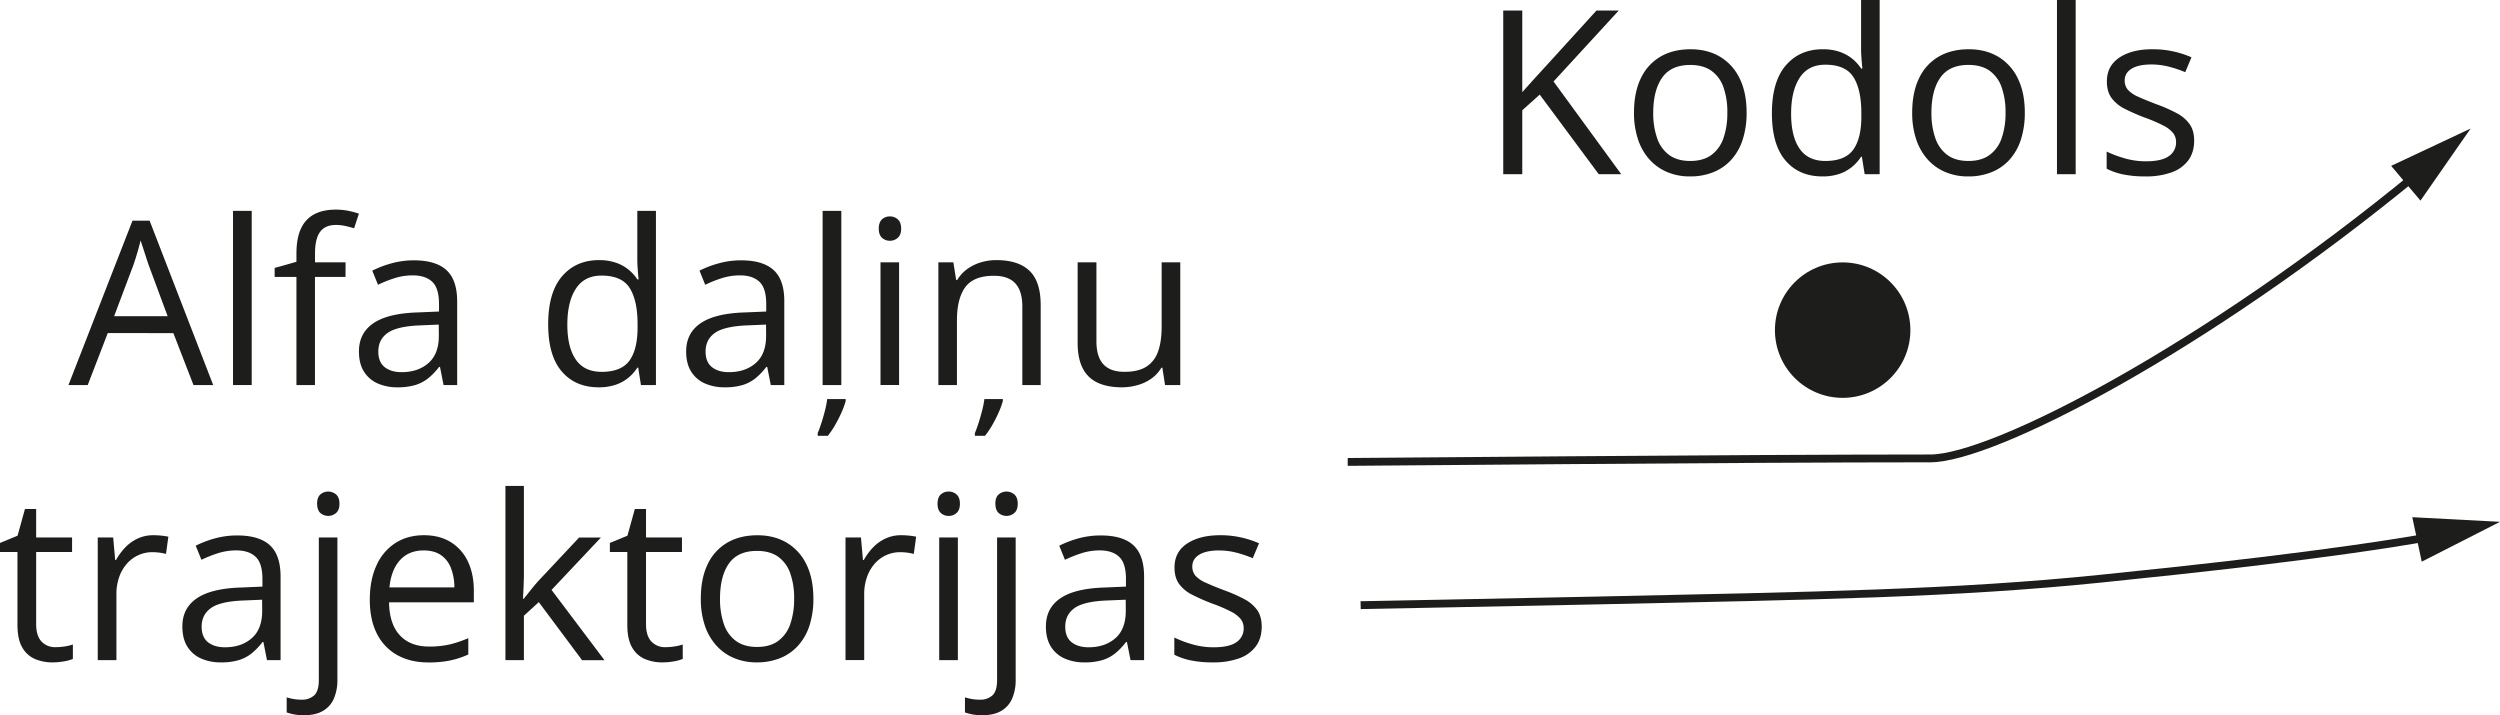
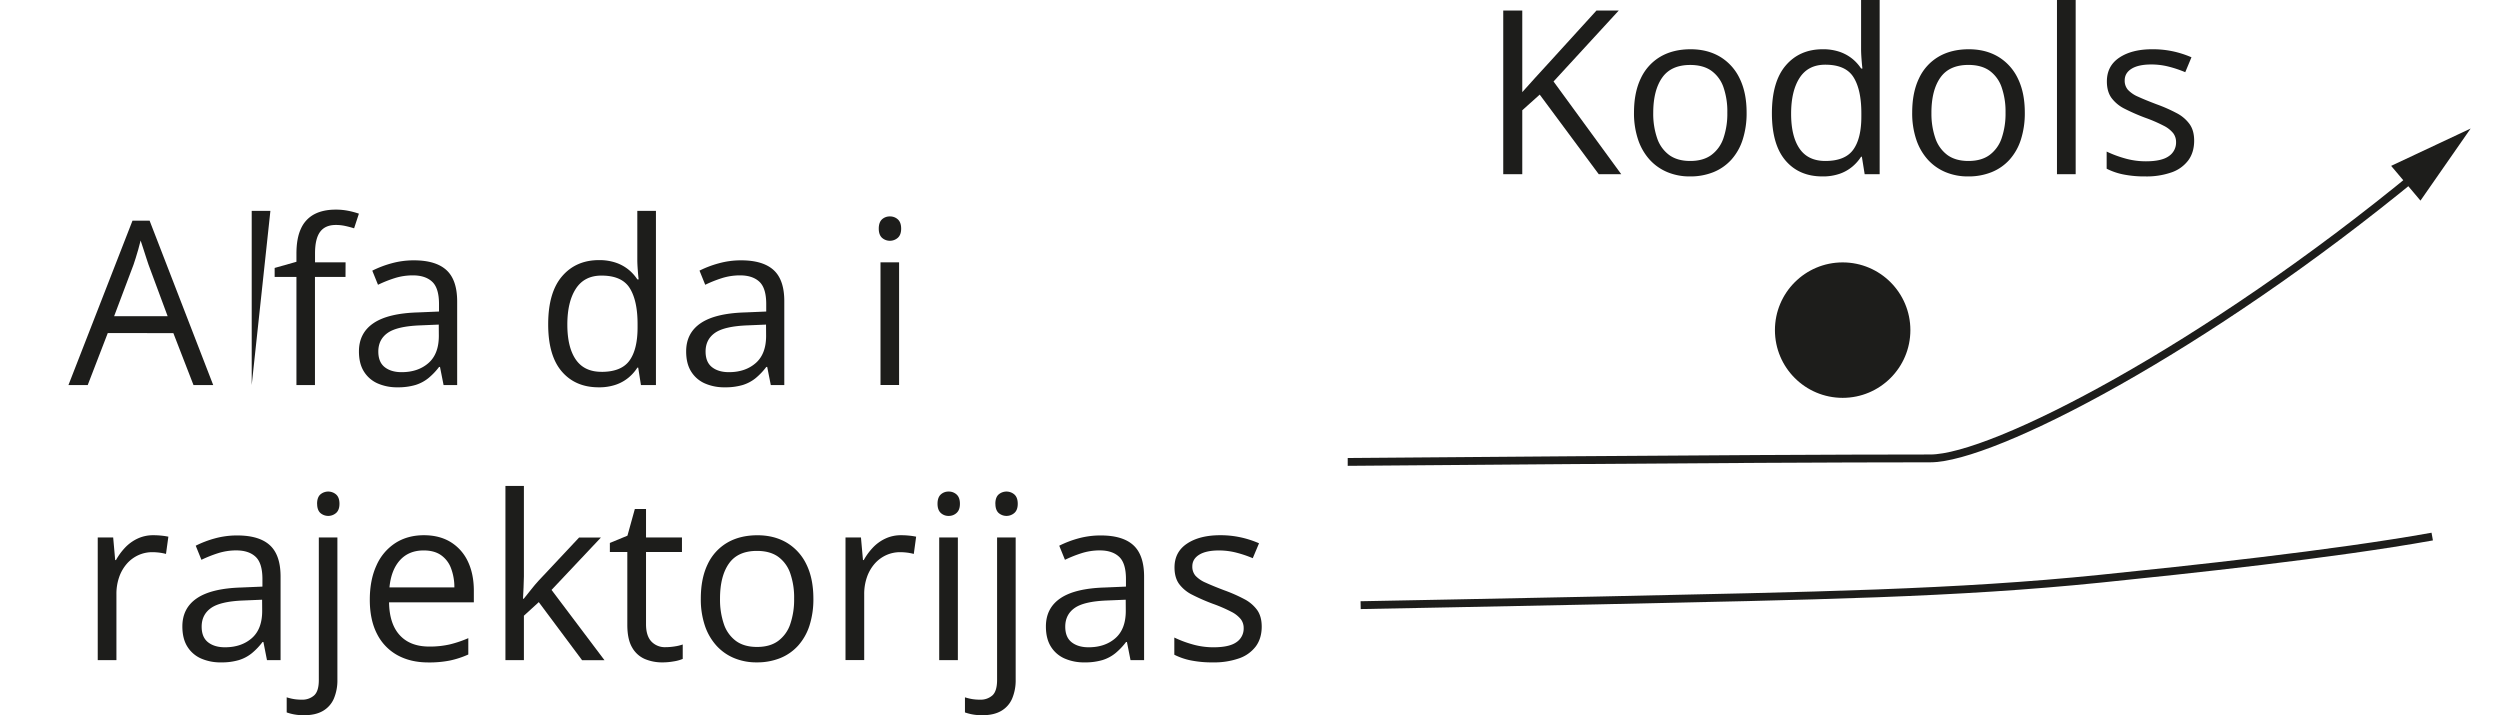
<svg xmlns="http://www.w3.org/2000/svg" width="676.11mm" height="193.43mm" viewBox="0 0 1916.54 548.31">
  <defs>
    <style>.cls-1{fill:#1d1d1b;}.cls-2{fill:none;stroke:#1d1d1b;stroke-miterlimit:10;stroke-width:6px;}</style>
  </defs>
  <g id="Слой_2" data-name="Слой 2">
    <g id="Слой_1-2" data-name="Слой 1">
      <path class="cls-1" d="M151.08,312.26l-15.44-39.82H85.35L70,312.26H55.22l49.09-126h13.13l48.75,126Zm-19.82-52.78-14.68-39.56-1.67-5.06q-1.16-3.53-2.36-7.3t-2-6.09c-.58,2.34-1.19,4.68-1.85,7s-1.3,4.46-1.93,6.44-1.17,3.65-1.63,5L90.24,259.48Z" transform="translate(-2.75 -17.08)" />
-       <path class="cls-1" d="M195.71,312.26H181.38V178.73h14.33Z" transform="translate(-2.75 -17.08)" />
+       <path class="cls-1" d="M195.71,312.26V178.73h14.33Z" transform="translate(-2.75 -17.08)" />
      <path class="cls-1" d="M267.62,229.36H244.2v82.9H230v-82.9H213.3v-6.87L230,217.77v-6.26q0-11.85,3.52-19.27a23.07,23.07,0,0,1,10.21-10.94q6.69-3.51,16.31-3.52a48.32,48.32,0,0,1,9.91.95,64.45,64.45,0,0,1,7.94,2.14l-3.69,11.24q-2.92-.93-6.57-1.76a34.08,34.08,0,0,0-7.42-.81q-8.16,0-12.06,5.28t-3.9,16.52v6.86h23.42Z" transform="translate(-2.75 -17.08)" />
      <path class="cls-1" d="M320.06,216.66q16.81,0,25,7.55t8.16,24.12v63.93H342.8l-2.75-13.9h-.68a50.51,50.51,0,0,1-8.24,8.62,29.78,29.78,0,0,1-9.91,5.24A46.74,46.74,0,0,1,307.44,314a36.67,36.67,0,0,1-15.23-3,23.51,23.51,0,0,1-10.47-9.09q-3.83-6.11-3.82-15.45,0-14.07,11.16-21.63t34-8.24l16.22-.68v-5.75q0-12.19-5.23-17.08t-14.76-4.89a45.91,45.91,0,0,0-14.08,2.14,96,96,0,0,0-12.7,5.07l-4.38-10.82A78.63,78.63,0,0,1,302.72,219,63.58,63.58,0,0,1,320.06,216.66Zm19.05,49.26-14.33.6q-17.59.69-24.8,5.75t-7.21,14.33q0,8.07,4.89,11.93t13,3.86q12.53,0,20.51-6.95t8-20.85Z" transform="translate(-2.75 -17.08)" />
      <path class="cls-1" d="M461.66,314q-17.85,0-28.28-12.19T423,265.57q0-24.28,10.64-36.68t28.32-12.4a39.26,39.26,0,0,1,13,2,31.83,31.83,0,0,1,9.61,5.28,32.78,32.78,0,0,1,6.78,7.51h1q-.35-2.67-.68-7.3c-.23-3.09-.35-5.6-.35-7.55V178.73H505.6V312.26H494.1L492,298.87h-.6a33.12,33.12,0,0,1-6.73,7.64,31.19,31.19,0,0,1-9.7,5.45A39.42,39.42,0,0,1,461.66,314Zm2.23-11.85q15.11,0,21.37-8.58t6.26-25.49v-2.57q0-17.94-6-27.55t-21.67-9.61q-13.12,0-19.65,10.08t-6.52,27.51q0,17.34,6.48,26.77T463.89,302.13Z" transform="translate(-2.75 -17.08)" />
      <path class="cls-1" d="M570.91,216.66q16.82,0,25,7.55T604,248.33v63.93H593.65l-2.75-13.9h-.68A50.9,50.9,0,0,1,582,307a29.73,29.73,0,0,1-9.92,5.24A46.62,46.62,0,0,1,558.29,314a36.67,36.67,0,0,1-15.23-3,23.4,23.4,0,0,1-10.47-9.09q-3.83-6.11-3.82-15.45,0-14.07,11.16-21.63t34-8.24l16.22-.68v-5.75q0-12.19-5.24-17.08t-14.76-4.89a45.8,45.8,0,0,0-14.07,2.14,95.49,95.49,0,0,0-12.7,5.07L539,224.55A78.63,78.63,0,0,1,553.57,219,63.53,63.53,0,0,1,570.91,216.66ZM590,265.92l-14.33.6q-17.6.69-24.81,5.75t-7.2,14.33q0,8.07,4.89,11.93t13,3.86q12.53,0,20.51-6.95t8-20.85Z" transform="translate(-2.75 -17.08)" />
-       <path class="cls-1" d="M651.06,323v1.46a57.29,57.29,0,0,1-2.92,8.15,99.06,99.06,0,0,1-4.85,9.74,66.59,66.59,0,0,1-5.87,8.8h-7.81v-2.06q1.27-2.93,2.79-7.6t2.78-9.7A66.53,66.53,0,0,0,636.9,323Zm-3.35-10.73H633.38V178.73h14.33Z" transform="translate(-2.75 -17.08)" />
      <path class="cls-1" d="M685,183a8.75,8.75,0,0,1,6.05,2.27q2.53,2.28,2.54,7.08c0,3.15-.85,5.49-2.54,7a9.15,9.15,0,0,1-12.18,0c-1.63-1.55-2.45-3.89-2.45-7s.82-5.56,2.45-7.08A8.67,8.67,0,0,1,685,183Zm7,35.18v94.06H677.75V218.2Z" transform="translate(-2.75 -17.08)" />
-       <path class="cls-1" d="M766.66,216.49q16.73,0,25.31,8.19T800.56,251v61.27H786.48V251.93q0-11.76-5.36-17.59t-16.44-5.84q-15.61,0-22,8.84T736.36,263v49.26H722.12V218.2h11.5l2.14,13.56h.78a28.38,28.38,0,0,1,7.63-8.36,34.47,34.47,0,0,1,10.39-5.15A40.85,40.85,0,0,1,766.66,216.49ZM771.55,323v1.46a58.57,58.57,0,0,1-2.92,8.15,99.06,99.06,0,0,1-4.85,9.74,66.61,66.61,0,0,1-5.88,8.8h-7.8v-2.06q1.27-2.93,2.78-7.6t2.79-9.7a66.53,66.53,0,0,0,1.72-8.79Z" transform="translate(-2.75 -17.08)" />
-       <path class="cls-1" d="M907.57,218.2v94.06H895.9L893.84,299h-.77a27.39,27.39,0,0,1-7.55,8.24,33.5,33.5,0,0,1-10.43,5A44,44,0,0,1,862.77,314q-11.14,0-18.7-3.61a24,24,0,0,1-11.38-11.15q-3.81-7.56-3.81-19.4V218.2h14.41v60.59q0,11.76,5.32,17.55t16.22,5.79q10.47,0,16.7-3.94a22.1,22.1,0,0,0,9-11.63q2.75-7.68,2.75-18.84V218.2Z" transform="translate(-2.75 -17.08)" />
-       <path class="cls-1" d="M45.4,513.21a45,45,0,0,0,7.21-.6,32.12,32.12,0,0,0,6-1.46v11.07a29.61,29.61,0,0,1-6.9,1.89,49.67,49.67,0,0,1-8.63.77,34.08,34.08,0,0,1-13.56-2.61,20.56,20.56,0,0,1-9.74-8.89q-3.64-6.25-3.65-17.33V440.27H2.75v-6.95l13.47-5.58,5.66-20.43h8.59v21.8H58v11.16H30.47v55.35q0,8.83,4.07,13.22A14.16,14.16,0,0,0,45.4,513.21Z" transform="translate(-2.75 -17.08)" />
      <path class="cls-1" d="M120.4,427.39q2.84,0,5.92.3a52.74,52.74,0,0,1,5.5.82L130,441.73a39.74,39.74,0,0,0-5.14-1,44.23,44.23,0,0,0-5.33-.34,25.7,25.7,0,0,0-10.68,2.27,26.14,26.14,0,0,0-8.8,6.52,31.13,31.13,0,0,0-5.92,10.22A38.91,38.91,0,0,0,92,472.71v50.46H77.67V429.11H89.51l1.54,17.34h.6a47.24,47.24,0,0,1,7-9.57,31.83,31.83,0,0,1,9.57-6.91A28,28,0,0,1,120.4,427.39Z" transform="translate(-2.75 -17.08)" />
      <path class="cls-1" d="M184.68,427.57q16.81,0,25,7.55t8.16,24.11v63.94H207.42l-2.74-13.91H204a50.59,50.59,0,0,1-8.24,8.63,29.48,29.48,0,0,1-9.91,5.23,46.38,46.38,0,0,1-13.77,1.76,36.71,36.71,0,0,1-15.24-3,23.47,23.47,0,0,1-10.47-9.1q-3.81-6.09-3.82-15.44,0-14.08,11.16-21.63t34-8.24l16.22-.69V461q0-12.18-5.23-17.07t-14.76-4.9a45.91,45.91,0,0,0-14.08,2.15,97.39,97.39,0,0,0-12.7,5.06l-4.37-10.81a78.78,78.78,0,0,1,14.59-5.58A63.89,63.89,0,0,1,184.68,427.57Zm19,49.26-14.33.6q-17.6.68-24.8,5.75t-7.21,14.33q0,8.07,4.89,11.93t13,3.86q12.52,0,20.51-6.95t8-20.86Z" transform="translate(-2.75 -17.08)" />
      <path class="cls-1" d="M235.83,565.39a39.87,39.87,0,0,1-7.64-.64,39.08,39.08,0,0,1-5.66-1.51V551.66a40.15,40.15,0,0,0,5.4,1.33,37.18,37.18,0,0,0,6.18.47,13.54,13.54,0,0,0,9.44-3.26q3.62-3.27,3.61-11.84V429.11H261.4V538a35.88,35.88,0,0,1-2.74,14.72,20.06,20.06,0,0,1-8.41,9.4Q244.58,565.39,235.83,565.39Zm10-162.11c0-3.2.82-5.56,2.44-7.08a9.29,9.29,0,0,1,12.19,0q2.53,2.28,2.53,7.08c0,3.15-.84,5.49-2.53,7a9.2,9.2,0,0,1-12.19,0C246.69,408.77,245.87,406.43,245.87,403.28Z" transform="translate(-2.75 -17.08)" />
      <path class="cls-1" d="M327.74,427.39q12,0,20.6,5.32a34.62,34.62,0,0,1,13.13,14.89Q366,457.17,366,470v8.84h-65q.26,16.56,8.24,25.23t22.48,8.67a69.06,69.06,0,0,0,15.79-1.63,87,87,0,0,0,14.25-4.81v12.53a69.3,69.3,0,0,1-14.12,4.63,81.28,81.28,0,0,1-16.52,1.46q-13.56,0-23.64-5.53a38.09,38.09,0,0,1-15.66-16.26q-5.58-10.74-5.58-26.26,0-15.19,5.11-26.31a39.25,39.25,0,0,1,14.41-17.12Q315.13,427.4,327.74,427.39Zm-.17,11.67q-11.42,0-18.19,7.47t-8.07,20.86h49.77a41.21,41.21,0,0,0-2.62-14.81,21.13,21.13,0,0,0-7.68-9.95Q335.64,439.06,327.57,439.06Z" transform="translate(-2.75 -17.08)" />
      <path class="cls-1" d="M404.38,389.63V459q0,3.42-.26,8.36c-.17,3.29-.32,6.2-.43,8.71h.6c1.2-1.48,3-3.69,5.28-6.61s4.27-5.26,5.88-7l31.23-33.3h16.74l-37.85,40.16,40.6,53.9H449l-33.21-44.54L404.38,489.1v34.07H390.22V389.63Z" transform="translate(-2.75 -17.08)" />
      <path class="cls-1" d="M512.94,513.21a44.83,44.83,0,0,0,7.2-.6,32.25,32.25,0,0,0,6-1.46v11.07a29.57,29.57,0,0,1-6.91,1.89,49.47,49.47,0,0,1-8.62.77,34.08,34.08,0,0,1-13.56-2.61,20.56,20.56,0,0,1-9.74-8.89q-3.65-6.25-3.65-17.33V440.27H470.28v-6.95l13.48-5.58,5.66-20.43H498v21.8h27.55v11.16H498v55.35q0,8.83,4.08,13.22A14.16,14.16,0,0,0,512.94,513.21Z" transform="translate(-2.75 -17.08)" />
      <path class="cls-1" d="M626.3,476a65.9,65.9,0,0,1-3,20.68A42.48,42.48,0,0,1,614.63,512a37.34,37.34,0,0,1-13.69,9.57,47.35,47.35,0,0,1-18.15,3.3,44.18,44.18,0,0,1-17.29-3.3A38,38,0,0,1,551.94,512a43.52,43.52,0,0,1-8.84-15.36A63.29,63.29,0,0,1,540,476q0-15.45,5.23-26.31a37.62,37.62,0,0,1,15-16.56q9.74-5.7,23.21-5.71,12.87,0,22.53,5.75a38.79,38.79,0,0,1,15,16.61Q626.29,460.61,626.3,476Zm-71.57,0a58,58,0,0,0,3,19.65A26.51,26.51,0,0,0,567,508.49q6.27,4.56,16.14,4.55t16.09-4.55a26.45,26.45,0,0,0,9.31-12.87,58,58,0,0,0,3-19.65,56.57,56.57,0,0,0-3-19.44,26.16,26.16,0,0,0-9.27-12.66q-6.27-4.46-16.22-4.46-14.67,0-21.5,9.7T554.73,476Z" transform="translate(-2.75 -17.08)" />
      <path class="cls-1" d="M693.67,427.39q2.83,0,5.92.3a52.12,52.12,0,0,1,5.49.82l-1.8,13.22a39.59,39.59,0,0,0-5.15-1,44.08,44.08,0,0,0-5.32-.34,25.66,25.66,0,0,0-10.68,2.27,26.14,26.14,0,0,0-8.8,6.52,31,31,0,0,0-5.92,10.22,38.91,38.91,0,0,0-2.15,13.26v50.46H650.93V429.11h11.84l1.55,17.34h.6a46.86,46.86,0,0,1,7-9.57,31.58,31.58,0,0,1,9.57-6.91A28,28,0,0,1,693.67,427.39Z" transform="translate(-2.75 -17.08)" />
      <path class="cls-1" d="M730.06,393.92a8.75,8.75,0,0,1,6.05,2.28c1.68,1.52,2.53,3.88,2.53,7.08s-.85,5.49-2.53,7a8.68,8.68,0,0,1-6.05,2.31,8.59,8.59,0,0,1-6.14-2.31c-1.63-1.55-2.45-3.89-2.45-7s.82-5.56,2.45-7.08A8.66,8.66,0,0,1,730.06,393.92Zm7,35.19v94.06H722.76V429.11Z" transform="translate(-2.75 -17.08)" />
      <path class="cls-1" d="M755.8,565.39a39.87,39.87,0,0,1-7.64-.64,39.08,39.08,0,0,1-5.66-1.51V551.66a40.29,40.29,0,0,0,5.41,1.33,37.18,37.18,0,0,0,6.18.47,13.56,13.56,0,0,0,9.44-3.26q3.6-3.27,3.6-11.84V429.11h14.25V538a35.88,35.88,0,0,1-2.75,14.72,20,20,0,0,1-8.41,9.4Q764.55,565.39,755.8,565.39Zm10-162.11q0-4.8,2.45-7.08a9.27,9.27,0,0,1,12.18,0q2.53,2.28,2.54,7.08c0,3.15-.85,5.49-2.54,7a9.18,9.18,0,0,1-12.18,0C766.66,408.77,765.84,406.43,765.84,403.28Z" transform="translate(-2.75 -17.08)" />
      <path class="cls-1" d="M846.68,427.57q16.83,0,25,7.55t8.15,24.11v63.94H869.43l-2.75-13.91H866a50.59,50.59,0,0,1-8.24,8.63,29.48,29.48,0,0,1-9.91,5.23,46.38,46.38,0,0,1-13.77,1.76,36.67,36.67,0,0,1-15.23-3,23.36,23.36,0,0,1-10.47-9.1q-3.82-6.09-3.82-15.44,0-14.08,11.15-21.63t34-8.24l16.22-.69V461q0-12.18-5.24-17.07t-14.76-4.9a45.8,45.8,0,0,0-14.07,2.15,96.28,96.28,0,0,0-12.7,5.06l-4.38-10.81a79.06,79.06,0,0,1,14.59-5.58A63.89,63.89,0,0,1,846.68,427.57Zm19.06,49.26-14.34.6q-17.6.68-24.8,5.75t-7.21,14.33q0,8.07,4.9,11.93t13,3.86q12.54,0,20.51-6.95t8-20.86Z" transform="translate(-2.75 -17.08)" />
      <path class="cls-1" d="M970,497.42q0,9-4.5,15.15a27.09,27.09,0,0,1-12.87,9.22,57.69,57.69,0,0,1-20,3.09,82.36,82.36,0,0,1-17.07-1.54A49.3,49.3,0,0,1,903,519V505.83A84,84,0,0,0,916.71,511,58,58,0,0,0,933,513.3q12.18,0,17.68-3.95a12.53,12.53,0,0,0,5.49-10.73A11.16,11.16,0,0,0,954,491.8a22.2,22.2,0,0,0-7.34-5.75,114.12,114.12,0,0,0-14.24-6.14,151.22,151.22,0,0,1-15.58-6.82,28.28,28.28,0,0,1-10.13-8.28q-3.56-4.89-3.56-12.7,0-11.92,9.66-18.32t25.36-6.4a72.05,72.05,0,0,1,15.92,1.68,75.14,75.14,0,0,1,13.85,4.5L963.14,445a89,89,0,0,0-12.44-4.21,53.63,53.63,0,0,0-13.48-1.72q-9.87,0-15.14,3.27t-5.28,8.92a10.64,10.64,0,0,0,2.44,7.21,23,23,0,0,0,7.86,5.32q5.4,2.49,14.24,5.84a119.87,119.87,0,0,1,15.28,6.73,28.27,28.27,0,0,1,9.91,8.41Q970,489.7,970,497.42Z" transform="translate(-2.75 -17.08)" />
      <path class="cls-1" d="M1245.61,150.61h-17.25l-45.23-61-13.38,12v49h-14.59V25.15h14.59V87.71q4.89-5.58,10-11.12T1190,65.39l36.64-40.24h17.08l-50,54.4Z" transform="translate(-2.75 -17.08)" />
      <path class="cls-1" d="M1341.73,103.41a65.89,65.89,0,0,1-3,20.68,42.29,42.29,0,0,1-8.67,15.37,37.4,37.4,0,0,1-13.68,9.56,47.18,47.18,0,0,1-18.16,3.31,44,44,0,0,1-17.29-3.31,38.24,38.24,0,0,1-13.56-9.56,43.63,43.63,0,0,1-8.84-15.37,63.55,63.55,0,0,1-3.13-20.68q0-15.45,5.24-26.3a37.57,37.57,0,0,1,15-16.57q9.74-5.7,23.22-5.7,12.87,0,22.52,5.75a38.7,38.7,0,0,1,15,16.6Q1341.73,88.05,1341.73,103.41Zm-71.58,0a57.69,57.69,0,0,0,3,19.65,26.56,26.56,0,0,0,9.26,12.88q6.27,4.55,16.14,4.54t16.09-4.54a26.46,26.46,0,0,0,9.31-12.88,58,58,0,0,0,3-19.65A56.65,56.65,0,0,0,1324,84a26,26,0,0,0-9.27-12.66q-6.26-4.45-16.22-4.46-14.67,0-21.49,9.7T1270.15,103.41Z" transform="translate(-2.75 -17.08)" />
      <path class="cls-1" d="M1399.82,152.33q-17.85,0-28.27-12.19t-10.43-36.21q0-24.29,10.64-36.69t28.32-12.4a39.28,39.28,0,0,1,13.05,2,32,32,0,0,1,9.61,5.28,33,33,0,0,1,6.78,7.51h1c-.23-1.77-.46-4.21-.69-7.3s-.34-5.6-.34-7.55V17.08h14.24V150.61h-11.5l-2.14-13.39h-.6a33.17,33.17,0,0,1-6.74,7.64,31.19,31.19,0,0,1-9.7,5.45A39.38,39.38,0,0,1,1399.82,152.33Zm2.24-11.85q15.09,0,21.36-8.58t6.27-25.48v-2.58q0-17.94-6-27.55t-21.66-9.61q-13.14,0-19.66,10.08t-6.52,27.51q0,17.34,6.48,26.77T1402.06,140.48Z" transform="translate(-2.75 -17.08)" />
      <path class="cls-1" d="M1555,103.41a65.9,65.9,0,0,1-3,20.68,42.29,42.29,0,0,1-8.67,15.37,37.35,37.35,0,0,1-13.69,9.56,47.16,47.16,0,0,1-18.15,3.31,44,44,0,0,1-17.29-3.31,38.24,38.24,0,0,1-13.56-9.56,43.63,43.63,0,0,1-8.84-15.37,63.29,63.29,0,0,1-3.13-20.68q0-15.45,5.24-26.3a37.51,37.51,0,0,1,15-16.57q9.73-5.7,23.21-5.7,12.89,0,22.53,5.75a38.76,38.76,0,0,1,15,16.6Q1555,88.05,1555,103.41Zm-71.57,0a57.69,57.69,0,0,0,3,19.65,26.56,26.56,0,0,0,9.26,12.88q6.27,4.55,16.14,4.54t16.09-4.54a26.46,26.46,0,0,0,9.31-12.88,58,58,0,0,0,3-19.65,56.65,56.65,0,0,0-3-19.44A26,26,0,0,0,1528,71.31q-6.27-4.45-16.22-4.46-14.67,0-21.5,9.7T1483.41,103.41Z" transform="translate(-2.75 -17.08)" />
      <path class="cls-1" d="M1594,150.61h-14.34V17.08H1594Z" transform="translate(-2.75 -17.08)" />
      <path class="cls-1" d="M1684.83,124.87q0,9-4.51,15.14a27.06,27.06,0,0,1-12.87,9.23,57.67,57.67,0,0,1-20,3.09,82.4,82.4,0,0,1-17.08-1.55,49.83,49.83,0,0,1-12.62-4.37V133.28a85.91,85.91,0,0,0,13.73,5.15,58.38,58.38,0,0,0,16.31,2.31q12.18,0,17.68-4a12.51,12.51,0,0,0,5.49-10.72,11.19,11.19,0,0,0-2.19-6.83,22,22,0,0,0-7.34-5.74,112.64,112.64,0,0,0-14.24-6.14,153.42,153.42,0,0,1-15.58-6.82,28.16,28.16,0,0,1-10.12-8.29q-3.57-4.89-3.57-12.7,0-11.92,9.66-18.32T1653,54.84a72.67,72.67,0,0,1,15.92,1.67A75.77,75.77,0,0,1,1682.77,61L1678,72.43a87.72,87.72,0,0,0-12.44-4.2A53.18,53.18,0,0,0,1652,66.51q-9.87,0-15.14,3.26t-5.28,8.93a10.57,10.57,0,0,0,2.45,7.2,23,23,0,0,0,7.85,5.33q5.4,2.49,14.24,5.83a119.18,119.18,0,0,1,15.28,6.74,28.16,28.16,0,0,1,9.91,8.41Q1684.83,117.15,1684.83,124.87Z" transform="translate(-2.75 -17.08)" />
      <path class="cls-2" d="M1045.84,481s123.35-2.34,181.94-3.6c167.4-3.6,274.21-5.31,385.5-16.7,66.06-6.75,177.85-18.6,254.06-32.28" transform="translate(-2.75 -17.08)" />
-       <polygon class="cls-1" points="1856.54 430.59 1916.54 400.03 1849.29 396.49 1856.54 430.59" />
      <path class="cls-2" d="M1035.93,371.2c17,0,296.43-2.7,446.63-2.7,47.59,0,210.17-83.69,373.72-218.46" transform="translate(-2.75 -17.08)" />
      <polygon class="cls-1" points="1855.58 153.8 1894.04 98.53 1833.09 127.16 1855.58 153.8" />
      <circle class="cls-1" cx="1412.61" cy="253.08" r="51.92" />
    </g>
  </g>
</svg>